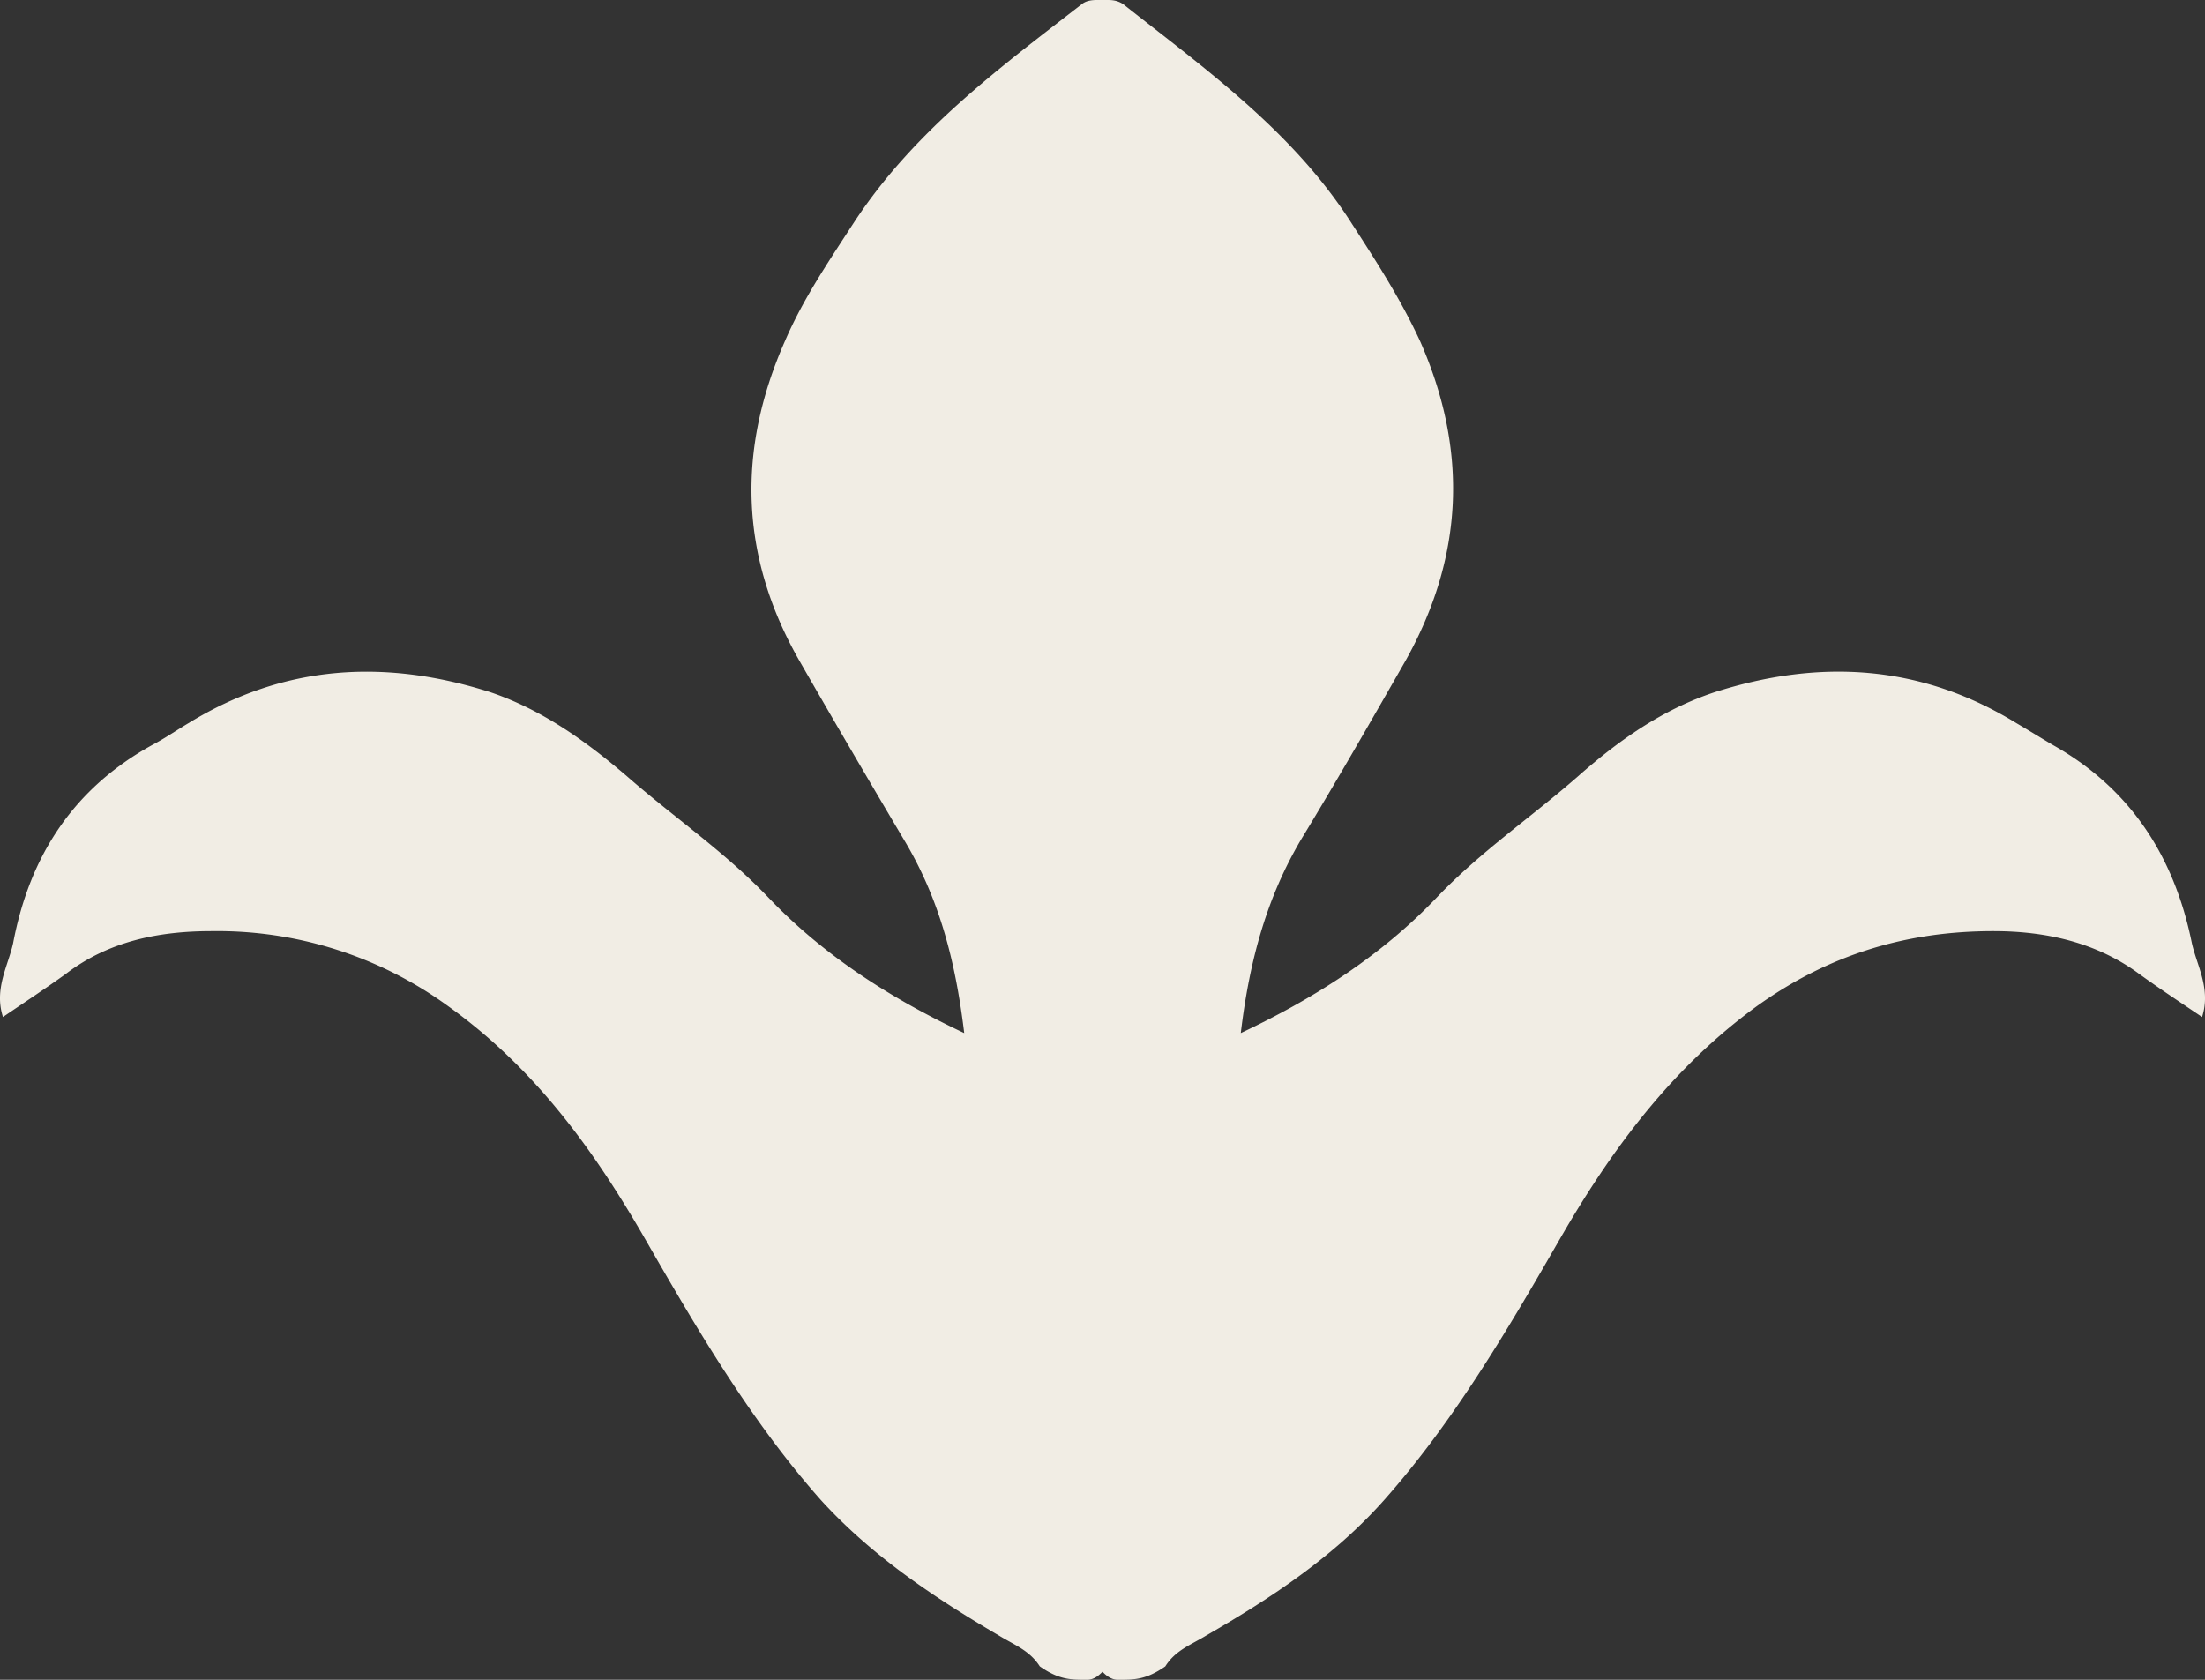
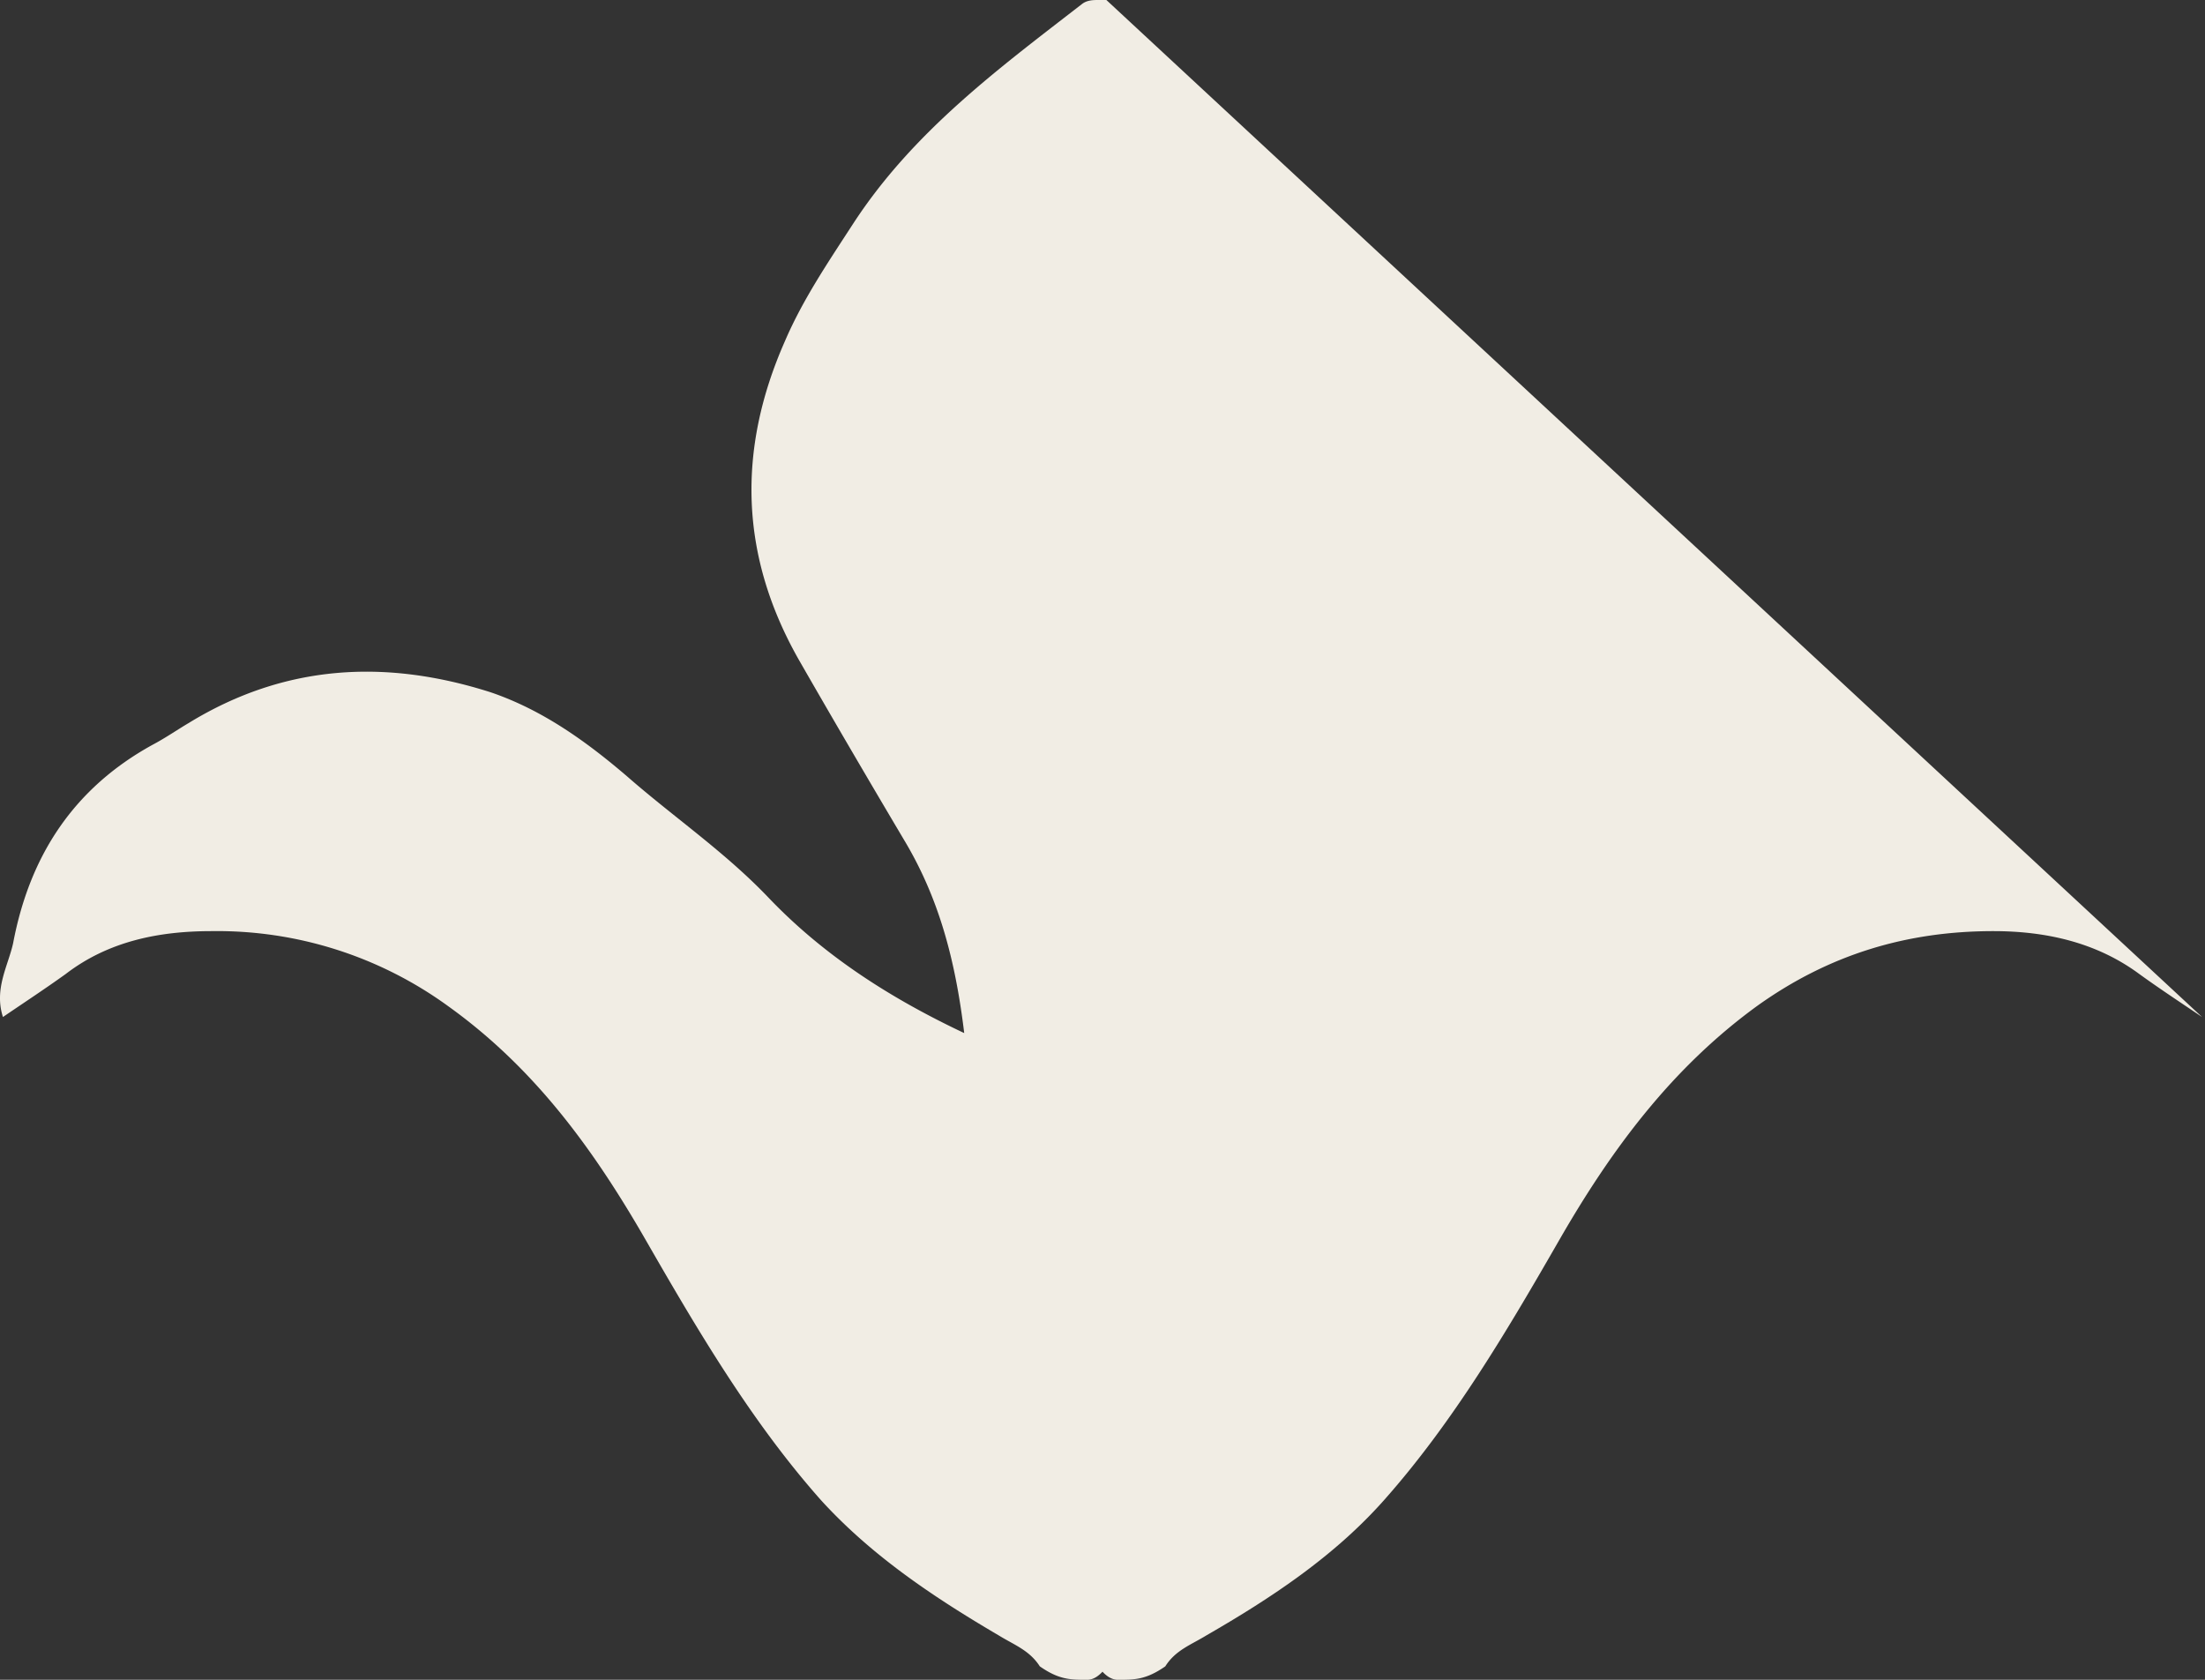
<svg xmlns="http://www.w3.org/2000/svg" fill="none" viewBox="0 0 21 16">
  <rect x="0" y="0" width="21" height="16" fill="#333333" stroke="none" />
-   <path d="M20.972 9.687c-.207-.14-.402-.268-.597-.409-.415-.307-.902-.409-1.39-.409-.817 0-1.56.217-2.255.716-.805.587-1.378 1.354-1.878 2.223-.5.87-1.012 1.738-1.67 2.48-.475.536-1.073.932-1.694 1.29-.147.09-.293.14-.39.294-.184.128-.293.128-.452.128-.06 0-.11-.038-.146-.077-.037.039-.085.077-.146.077-.159 0-.268 0-.451-.128-.098-.153-.244-.204-.39-.294-.61-.358-1.207-.754-1.695-1.29-.658-.742-1.17-1.61-1.67-2.48-.5-.869-1.06-1.636-1.878-2.223a3.741 3.741 0 0 0-2.255-.716c-.488 0-.975.09-1.39.409-.195.14-.39.268-.597.409-.086-.268.049-.486.097-.703.159-.843.585-1.482 1.33-1.891.121-.064.23-.14.34-.205.915-.562 1.878-.613 2.878-.294.487.166.902.46 1.304.805.439.384.927.716 1.341 1.15.512.537 1.134.946 1.865 1.291C9.098 9.137 8.94 8.55 8.61 8c-.341-.575-.67-1.137-1-1.712-.56-.984-.597-1.994-.133-3.042.17-.396.414-.754.646-1.112.573-.882 1.39-1.482 2.182-2.096.049-.038.11-.038.158-.038h.074c.048 0 .097 0 .158.038.793.627 1.621 1.214 2.182 2.096.232.358.463.716.646 1.112.464 1.048.415 2.058-.134 3.042-.329.575-.658 1.15-1 1.712-.316.537-.487 1.125-.572 1.84.731-.345 1.353-.754 1.865-1.29.414-.435.902-.767 1.34-1.15.391-.346.806-.64 1.305-.806 1-.32 1.963-.268 2.877.294.11.064.232.14.342.205.731.409 1.158 1.048 1.329 1.891.049.217.183.435.097.703Z" fill="#F1EDE4" />
+   <path d="M20.972 9.687c-.207-.14-.402-.268-.597-.409-.415-.307-.902-.409-1.39-.409-.817 0-1.56.217-2.255.716-.805.587-1.378 1.354-1.878 2.223-.5.87-1.012 1.738-1.67 2.48-.475.536-1.073.932-1.694 1.29-.147.09-.293.14-.39.294-.184.128-.293.128-.452.128-.06 0-.11-.038-.146-.077-.037.039-.085.077-.146.077-.159 0-.268 0-.451-.128-.098-.153-.244-.204-.39-.294-.61-.358-1.207-.754-1.695-1.29-.658-.742-1.17-1.61-1.67-2.48-.5-.869-1.06-1.636-1.878-2.223a3.741 3.741 0 0 0-2.255-.716c-.488 0-.975.09-1.39.409-.195.14-.39.268-.597.409-.086-.268.049-.486.097-.703.159-.843.585-1.482 1.33-1.891.121-.064.23-.14.34-.205.915-.562 1.878-.613 2.878-.294.487.166.902.46 1.304.805.439.384.927.716 1.341 1.15.512.537 1.134.946 1.865 1.291C9.098 9.137 8.94 8.55 8.61 8c-.341-.575-.67-1.137-1-1.712-.56-.984-.597-1.994-.133-3.042.17-.396.414-.754.646-1.112.573-.882 1.39-1.482 2.182-2.096.049-.038.11-.038.158-.038h.074Z" fill="#F1EDE4" />
</svg>